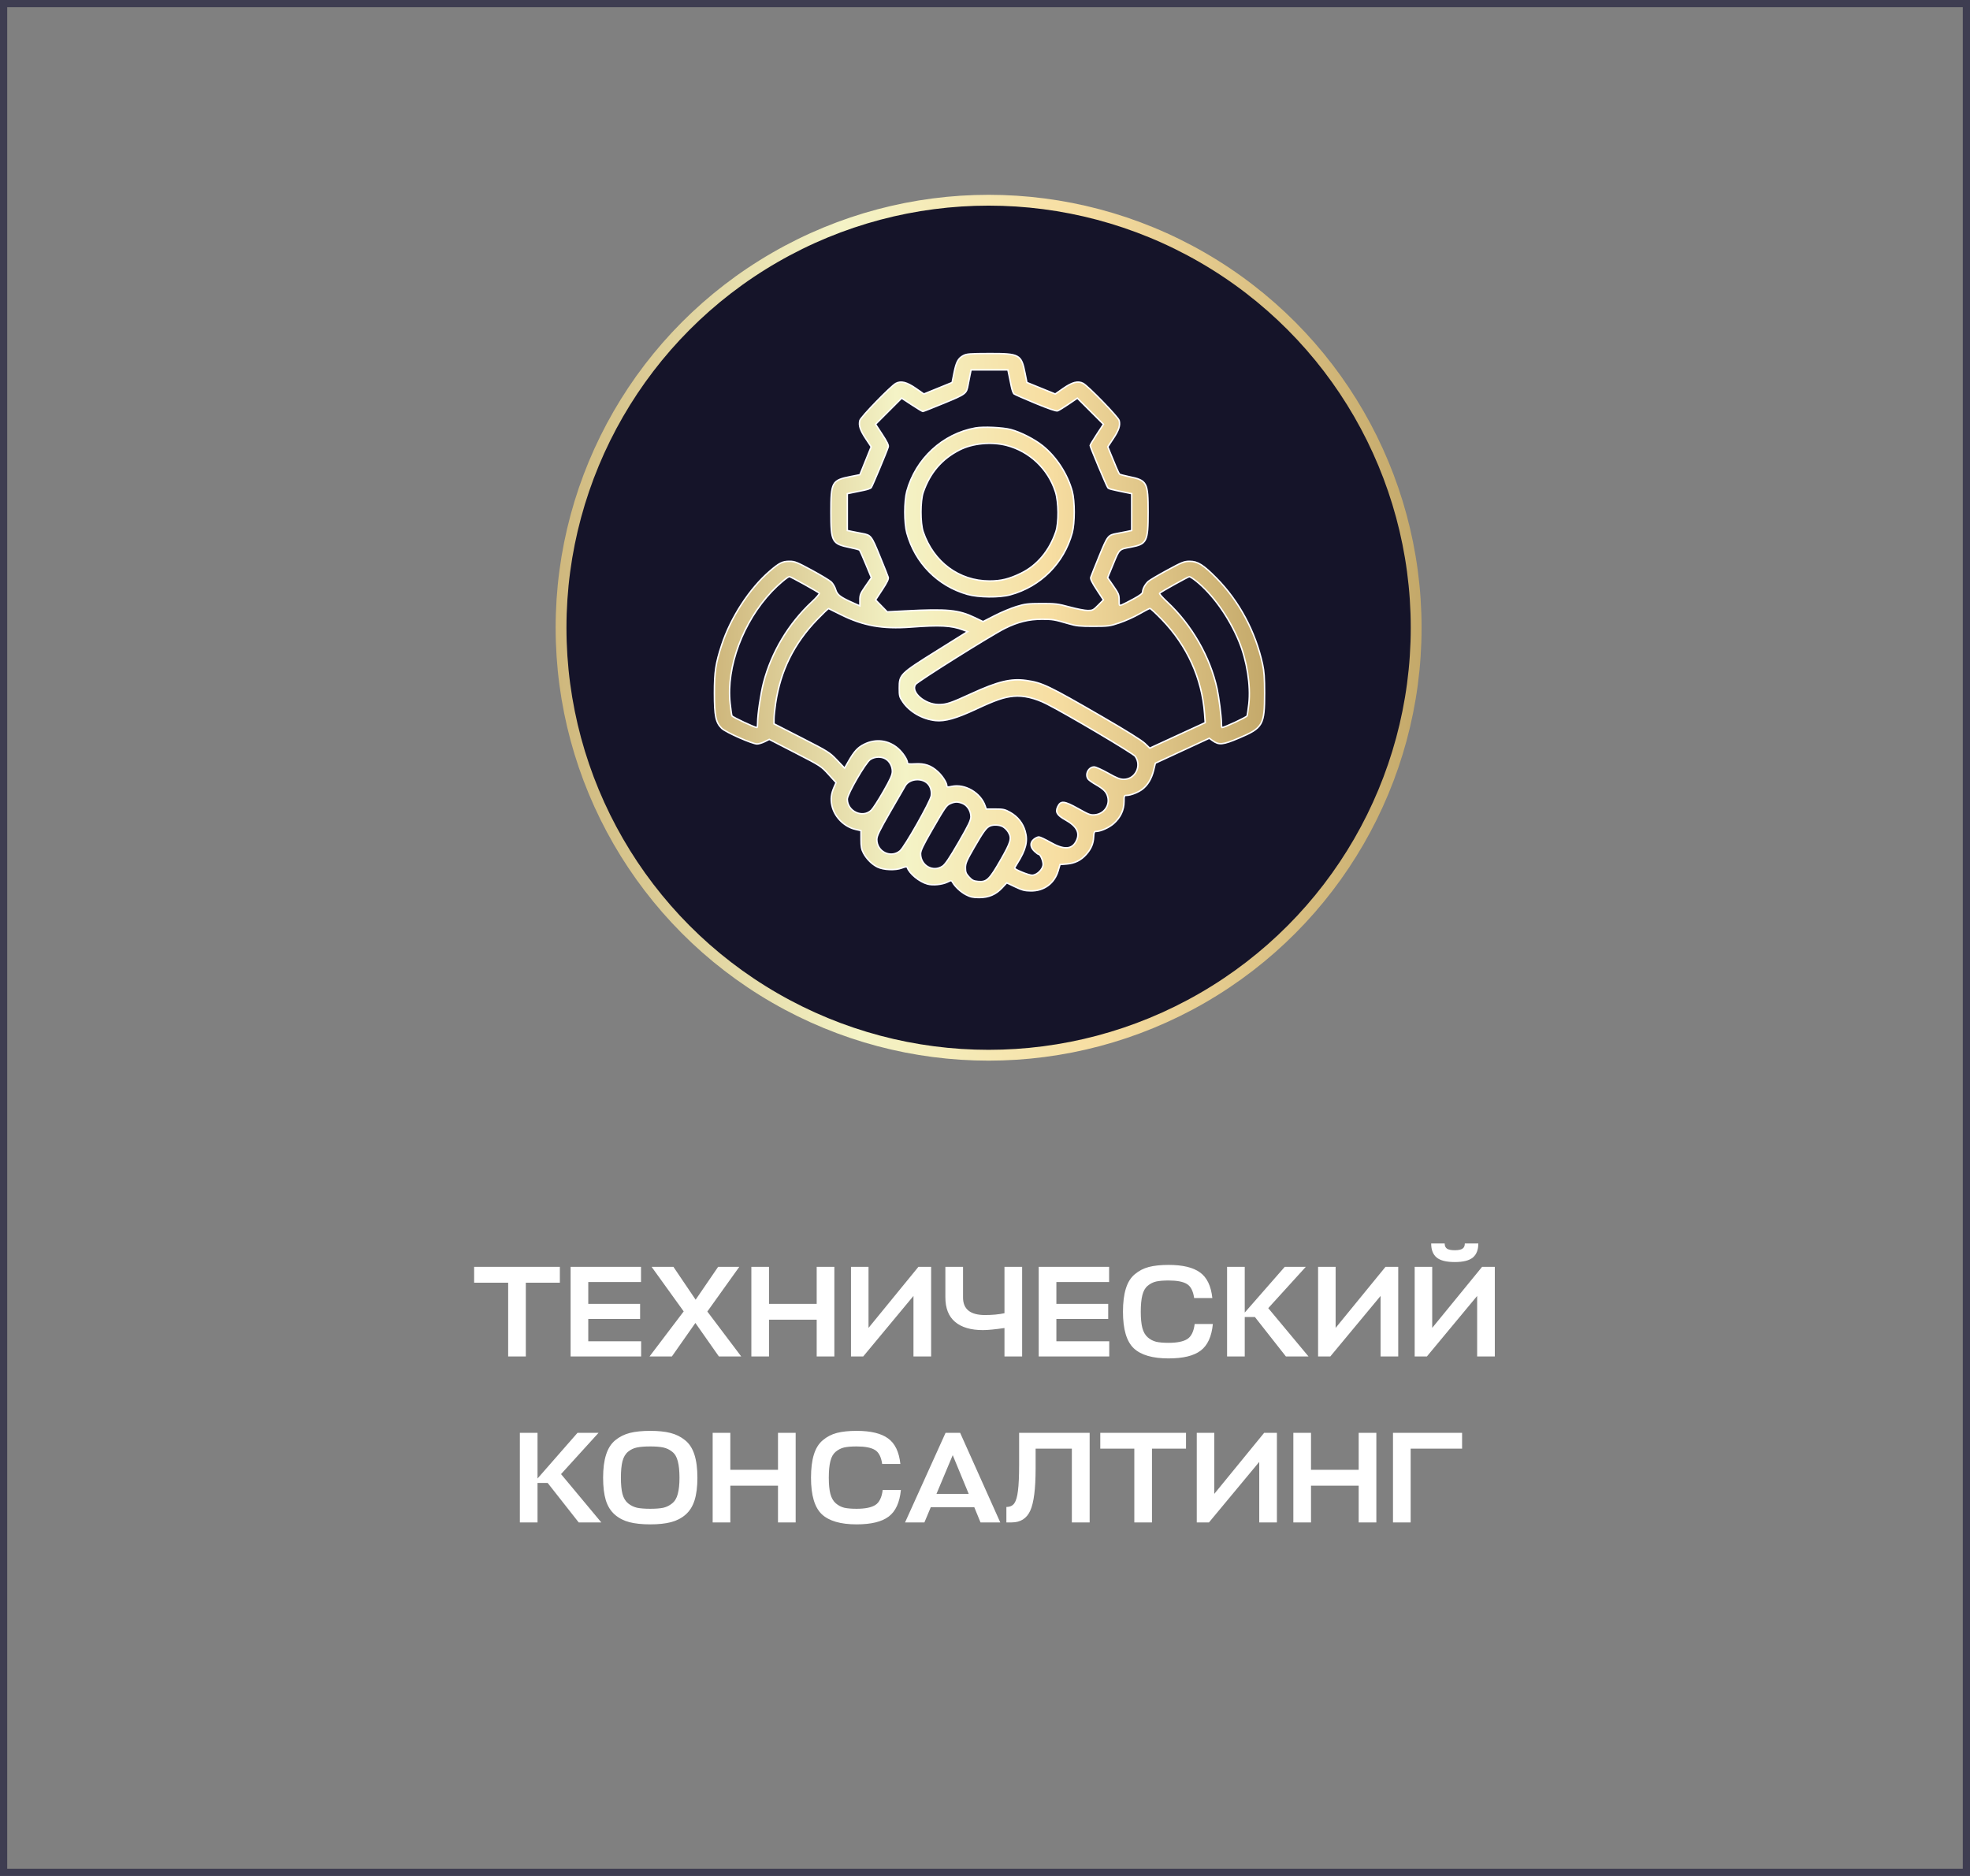
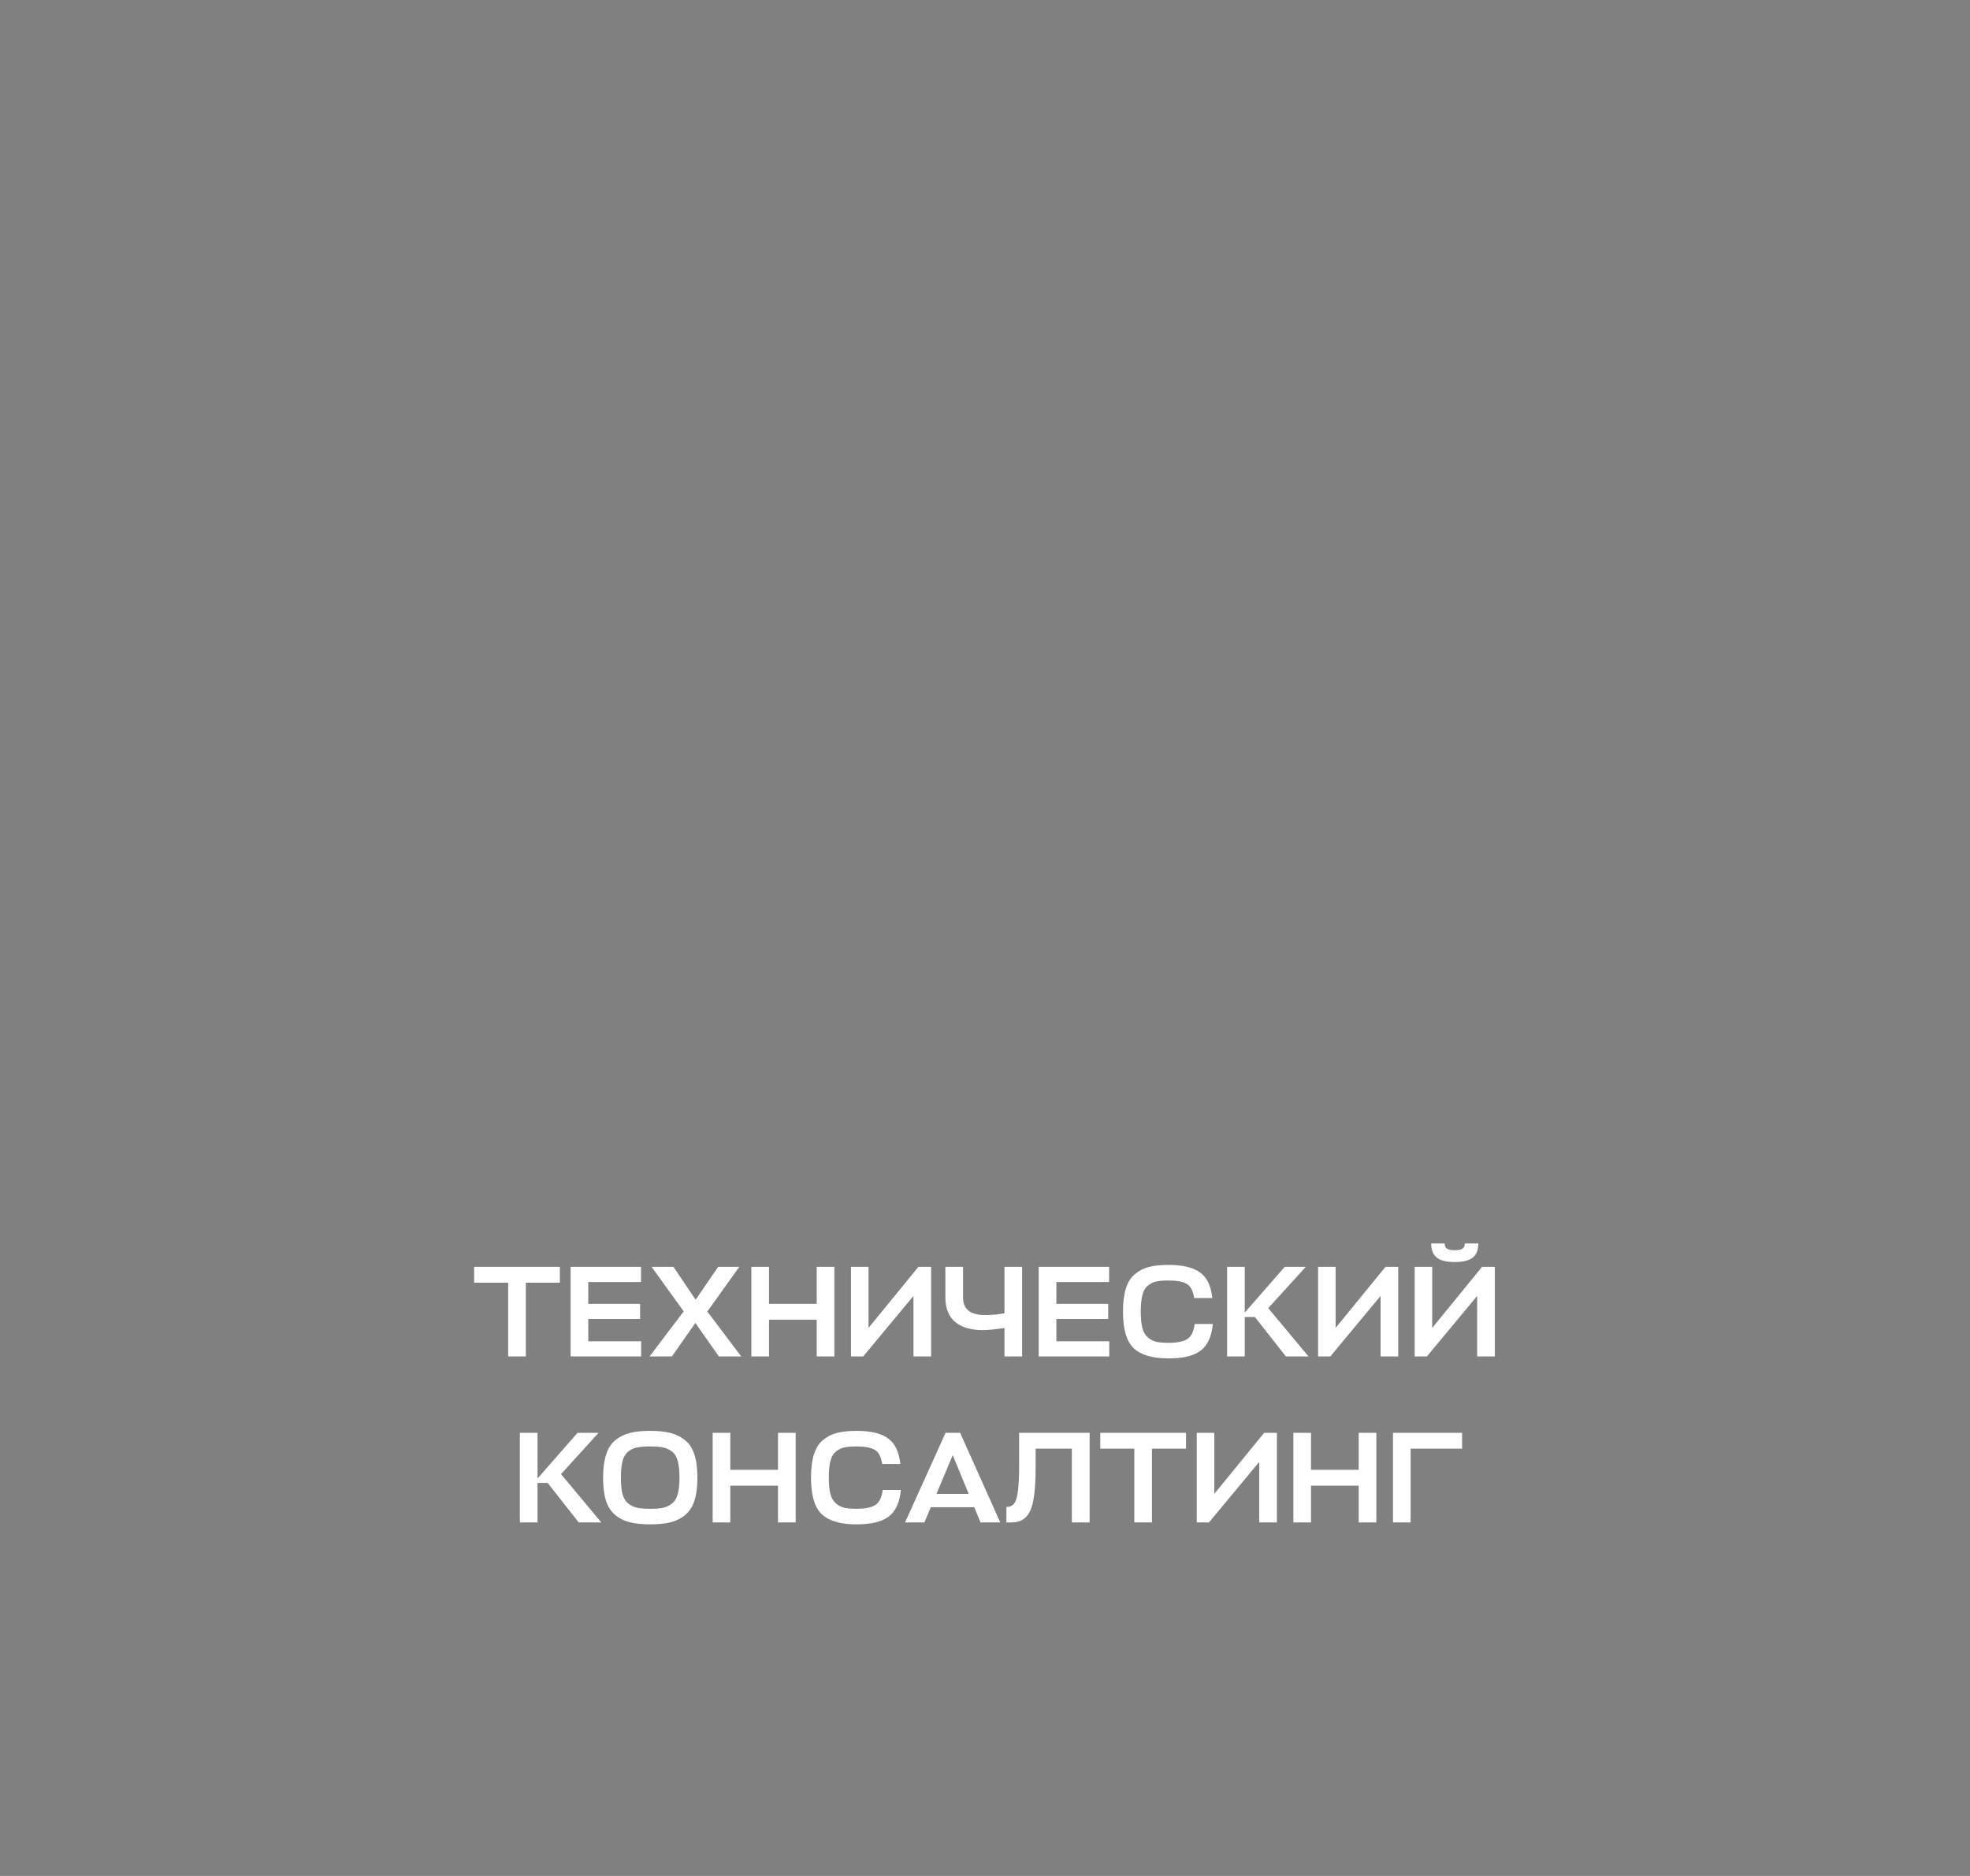
<svg xmlns="http://www.w3.org/2000/svg" width="273" height="260" viewBox="0 0 273 260" fill="none">
  <rect x="0" y="0" width="273" height="260" fill="#808080" stroke="none" />
-   <rect x="0.5" y="0.5" width="272" height="259" stroke="#3E3D51" />
  <path d="M77.585 175.58V177.776H72.868V188H70.421V177.776H65.704V175.58H77.585ZM88.848 185.894V188H79.074V175.58H88.83V177.686H81.522V180.71H88.704V182.798H81.522V185.894H88.848ZM99.624 188L96.366 183.356L93.108 188H90.012L94.746 181.754L90.3 175.58H93.324L96.402 180.134L99.516 175.58H102.45L98.022 181.772L102.72 188H99.624ZM106.57 175.58V180.71H113.176V175.58H115.624V188H113.176V182.906H106.57V188H104.122V175.58H106.57ZM120.359 175.58V184.04L127.271 175.58H129.035V188H126.587V179.612L119.621 188H117.929V175.58H120.359ZM131.008 179.792V175.58H133.456V179.828C133.456 181.448 134.47 182.258 136.498 182.258C137.518 182.258 138.418 182.174 139.198 182.006V175.58H141.646V188H139.198V184.058C137.878 184.25 136.882 184.346 136.21 184.346C134.542 184.346 133.258 183.968 132.358 183.212C131.458 182.456 131.008 181.316 131.008 179.792ZM153.718 185.894V188H143.944V175.58H153.7V177.686H146.392V180.71H153.574V182.798H146.392V185.894H153.718ZM165.556 183.5H168.076C167.908 185.24 167.344 186.47 166.384 187.19C165.436 187.91 163.954 188.27 161.938 188.27C159.718 188.27 158.11 187.802 157.114 186.866C156.118 185.918 155.62 184.232 155.62 181.808C155.62 180.524 155.752 179.456 156.016 178.604C156.28 177.74 156.694 177.074 157.258 176.606C157.822 176.126 158.47 175.79 159.202 175.598C159.946 175.406 160.858 175.31 161.938 175.31C163.894 175.31 165.346 175.658 166.294 176.354C167.254 177.038 167.824 178.22 168.004 179.9H165.484C165.34 178.916 165.004 178.268 164.476 177.956C163.948 177.632 163.102 177.47 161.938 177.47C161.218 177.47 160.642 177.518 160.21 177.614C159.79 177.71 159.4 177.908 159.04 178.208C158.692 178.496 158.446 178.934 158.302 179.522C158.158 180.098 158.086 180.86 158.086 181.808C158.086 182.72 158.158 183.464 158.302 184.04C158.458 184.616 158.71 185.054 159.058 185.354C159.406 185.654 159.796 185.858 160.228 185.966C160.66 186.062 161.23 186.11 161.938 186.11C163.114 186.11 163.978 185.936 164.53 185.588C165.082 185.24 165.424 184.544 165.556 183.5ZM181.333 188H178.201L173.899 182.528H172.495V188H170.047V175.58H172.495V181.916L178.039 175.58H180.955L175.753 181.304L181.333 188ZM185.089 175.58V184.04L192.001 175.58H193.765V188H191.317V179.612L184.351 188H182.659V175.58H185.089ZM198.474 175.58V184.04L205.386 175.58H207.15V188H204.702V179.612L197.736 188H196.044V175.58H198.474ZM201.606 174.914C200.43 174.914 199.59 174.704 199.086 174.284C198.582 173.864 198.33 173.216 198.33 172.34H200.202C200.202 172.676 200.31 172.916 200.526 173.06C200.742 173.204 201.102 173.276 201.606 173.276C202.098 173.276 202.452 173.204 202.668 173.06C202.884 172.916 202.992 172.676 202.992 172.34H204.864C204.864 173.216 204.612 173.864 204.108 174.284C203.604 174.704 202.77 174.914 201.606 174.914ZM83.328 211H80.196L75.894 205.528H74.49V211H72.042V198.58H74.49V204.916L80.034 198.58H82.95L77.748 204.304L83.328 211ZM92.992 210.964C92.212 211.168 91.252 211.27 90.112 211.27C88.972 211.27 88.006 211.168 87.214 210.964C86.434 210.76 85.762 210.412 85.198 209.92C84.634 209.428 84.22 208.768 83.956 207.94C83.704 207.1 83.578 206.056 83.578 204.808C83.578 203.524 83.716 202.456 83.992 201.604C84.268 200.74 84.694 200.074 85.27 199.606C85.858 199.126 86.53 198.79 87.286 198.598C88.054 198.406 88.996 198.31 90.112 198.31C91.216 198.31 92.146 198.406 92.902 198.598C93.67 198.79 94.348 199.126 94.936 199.606C95.524 200.074 95.956 200.74 96.232 201.604C96.508 202.456 96.646 203.524 96.646 204.808C96.646 206.056 96.514 207.1 96.25 207.94C95.986 208.768 95.572 209.428 95.008 209.92C94.444 210.412 93.772 210.76 92.992 210.964ZM88.276 208.966C88.744 209.062 89.356 209.11 90.112 209.11C90.868 209.11 91.474 209.062 91.93 208.966C92.386 208.858 92.794 208.654 93.154 208.354C93.526 208.054 93.784 207.616 93.928 207.04C94.084 206.464 94.162 205.72 94.162 204.808C94.162 203.86 94.084 203.098 93.928 202.522C93.784 201.934 93.526 201.496 93.154 201.208C92.782 200.908 92.368 200.71 91.912 200.614C91.468 200.518 90.868 200.47 90.112 200.47C89.344 200.47 88.732 200.518 88.276 200.614C87.832 200.698 87.424 200.89 87.052 201.19C86.68 201.49 86.416 201.934 86.26 202.522C86.116 203.098 86.044 203.86 86.044 204.808C86.044 205.732 86.116 206.482 86.26 207.058C86.416 207.622 86.674 208.054 87.034 208.354C87.406 208.654 87.82 208.858 88.276 208.966ZM101.208 198.58V203.71H107.814V198.58H110.262V211H107.814V205.906H101.208V211H98.76V198.58H101.208ZM122.324 206.5H124.844C124.676 208.24 124.112 209.47 123.152 210.19C122.204 210.91 120.722 211.27 118.706 211.27C116.486 211.27 114.878 210.802 113.882 209.866C112.886 208.918 112.388 207.232 112.388 204.808C112.388 203.524 112.52 202.456 112.784 201.604C113.048 200.74 113.462 200.074 114.026 199.606C114.59 199.126 115.238 198.79 115.97 198.598C116.714 198.406 117.626 198.31 118.706 198.31C120.662 198.31 122.114 198.658 123.062 199.354C124.022 200.038 124.592 201.22 124.772 202.9H122.252C122.108 201.916 121.772 201.268 121.244 200.956C120.716 200.632 119.87 200.47 118.706 200.47C117.986 200.47 117.41 200.518 116.978 200.614C116.558 200.71 116.168 200.908 115.808 201.208C115.46 201.496 115.214 201.934 115.07 202.522C114.926 203.098 114.854 203.86 114.854 204.808C114.854 205.72 114.926 206.464 115.07 207.04C115.226 207.616 115.478 208.054 115.826 208.354C116.174 208.654 116.564 208.858 116.996 208.966C117.428 209.062 117.998 209.11 118.706 209.11C119.882 209.11 120.746 208.936 121.298 208.588C121.85 208.24 122.192 207.544 122.324 206.5ZM125.421 211L131.037 198.58H133.053L138.615 211H135.879L135.015 208.894H128.985L128.103 211H125.421ZM132.027 201.676L129.777 207.04H134.241L132.027 201.676ZM143.514 203.548C143.514 206.332 143.268 208.27 142.776 209.362C142.284 210.454 141.42 211 140.184 211H139.464V208.858C139.956 208.858 140.322 208.69 140.562 208.354C140.802 208.006 140.97 207.43 141.066 206.626C141.174 205.822 141.228 204.616 141.228 203.008V198.58H151.002V211H148.536V200.776H143.514V203.548ZM164.356 198.58V200.776H159.64V211H157.192V200.776H152.476V198.58H164.356ZM168.276 198.58V207.04L175.188 198.58H176.952V211H174.504V202.612L167.538 211H165.846V198.58H168.276ZM181.679 198.58V203.71H188.285V198.58H190.733V211H188.285V205.906H181.679V211H179.231V198.58H181.679ZM202.614 198.58V200.776H195.486V211H193.038V198.58H202.614Z" fill="white" />
-   <circle cx="137" cy="87" r="59.25" fill="#151429" stroke="url(#paint0_linear_248_777)" stroke-width="1.5" />
  <mask id="path-4-outside-1_248_777" maskUnits="userSpaceOnUse" x="98" y="48" width="78" height="77" fill="black">
-     <rect fill="white" x="98" y="48" width="78" height="77" />
-     <path fill-rule="evenodd" clip-rule="evenodd" d="M133.486 49.289C132.777 49.667 132.504 50.184 132.199 51.723L131.943 53.012L129.987 53.809L128.03 54.606L126.922 53.836C125.665 52.962 124.864 52.759 124.15 53.134C123.45 53.501 119.275 57.803 119.156 58.279C118.984 58.969 119.198 59.621 119.984 60.802L120.73 61.923L120.476 62.545C120.336 62.887 119.985 63.758 119.695 64.48L119.168 65.792L117.876 66.047C115.28 66.559 115.144 66.804 115.144 70.974C115.144 75.118 115.283 75.377 117.793 75.889C118.458 76.024 119.052 76.185 119.113 76.246C119.174 76.307 119.569 77.192 119.991 78.211L120.758 80.065L119.96 81.214C119.24 82.249 119.161 82.442 119.161 83.168V83.973L118.327 83.605C116.468 82.785 116.018 82.448 115.806 81.721C115.698 81.349 115.419 80.868 115.187 80.652C114.955 80.435 113.742 79.704 112.492 79.027C110.461 77.926 110.135 77.795 109.415 77.795C108.43 77.795 108.009 78.005 106.659 79.166C103.867 81.569 101.25 85.596 100.01 89.394C99.17 91.966 99 93.087 99 96.062C99 99.226 99.191 100.145 100.017 100.946C100.583 101.494 104.24 103.11 104.915 103.11C105.145 103.11 105.619 102.968 105.968 102.793L106.603 102.476L110.187 104.32C113.714 106.134 113.789 106.183 114.817 107.317L115.862 108.469L115.59 109.087C115.182 110.018 115.096 110.734 115.285 111.626C115.621 113.208 116.978 114.587 118.555 114.947L119.313 115.12L119.315 116.354C119.317 117.336 119.387 117.717 119.657 118.227C120.092 119.047 120.85 119.803 121.601 120.166C122.452 120.578 124.074 120.647 124.959 120.309C125.439 120.126 125.681 120.094 125.719 120.209C126.008 121.074 127.402 122.222 128.536 122.528C129.296 122.733 130.551 122.607 131.298 122.251C131.817 122.003 131.851 122.004 131.995 122.261C132.346 122.887 133.13 123.621 133.851 123.997C134.471 124.32 134.831 124.399 135.684 124.4C137.018 124.4 138.003 123.981 138.882 123.037L139.513 122.359L140.679 122.913C141.646 123.373 142.017 123.469 142.859 123.476C144.687 123.493 146.124 122.429 146.641 120.675L146.893 119.821L147.811 119.747C148.932 119.658 149.775 119.247 150.509 118.435C151.2 117.67 151.517 116.926 151.559 115.975C151.583 115.413 151.649 115.237 151.834 115.237C152.504 115.237 153.665 114.729 154.329 114.145C155.267 113.319 155.766 112.266 155.768 111.107C155.769 110.291 155.792 110.235 156.129 110.235C156.674 110.235 157.733 109.822 158.304 109.386C159.046 108.82 159.585 107.918 159.863 106.778L160.107 105.776L163.842 104.048L167.576 102.32L168.047 102.655C168.934 103.287 169.46 103.234 171.702 102.287C175.019 100.886 175.248 100.484 175.248 96.062C175.248 93.963 175.183 93.036 174.965 92.045C173.974 87.521 171.724 83.324 168.577 80.13C166.763 78.29 165.978 77.795 164.872 77.795C164.104 77.795 163.825 77.906 161.756 79.027C160.506 79.705 159.323 80.404 159.128 80.581C158.696 80.972 158.346 81.616 158.346 82.02C158.346 82.238 158.005 82.504 157.083 83.007C156.389 83.386 155.655 83.758 155.454 83.835C155.095 83.971 155.087 83.958 155.087 83.168C155.087 82.442 155.008 82.249 154.289 81.215L153.491 80.067L154.277 78.16C155.141 76.064 155.066 76.136 156.699 75.832C158.934 75.417 159.104 75.073 159.104 70.974C159.104 66.83 158.965 66.571 156.455 66.059C155.791 65.924 155.197 65.763 155.136 65.702C155.034 65.6 154.498 64.367 153.798 62.621L153.518 61.924L154.264 60.802C155.051 59.621 155.264 58.969 155.092 58.279C154.973 57.803 150.798 53.501 150.098 53.134C149.386 52.759 148.593 52.961 147.34 53.836L146.234 54.608L144.27 53.809L142.306 53.011L142.05 51.722C141.534 49.124 141.291 48.991 137.092 49C134.391 49.006 133.952 49.041 133.486 49.289ZM139.826 51.988C139.908 52.384 140.054 53.095 140.15 53.568C140.246 54.041 140.409 54.498 140.513 54.585C140.617 54.671 141.951 55.258 143.478 55.89C145.297 56.642 146.357 57.005 146.556 56.941C146.723 56.888 147.409 56.471 148.08 56.014L149.3 55.184L151.108 56.991L152.915 58.799L151.993 60.204C151.485 60.976 151.07 61.67 151.07 61.745C151.07 61.946 153.348 67.38 153.52 67.591C153.66 67.761 153.901 67.825 155.959 68.242L156.83 68.418V70.972V73.526L156.11 73.678C155.714 73.762 155.118 73.879 154.784 73.938C153.549 74.158 153.491 74.232 152.331 77.063C151.739 78.508 151.212 79.834 151.159 80.01C151.089 80.243 151.311 80.706 151.988 81.736L152.912 83.144L152.186 83.88C151.522 84.555 151.4 84.617 150.745 84.617C150.351 84.617 149.223 84.398 148.238 84.131C146.615 83.69 146.248 83.645 144.325 83.649C142.456 83.654 142.041 83.704 140.851 84.066C140.107 84.293 138.764 84.855 137.864 85.315L136.229 86.151L135.118 85.617C132.836 84.519 131.301 84.369 125.452 84.672L122.951 84.802L122.143 83.973L121.336 83.144L122.26 81.737C122.937 80.706 123.159 80.243 123.089 80.01C123.037 79.834 122.509 78.508 121.917 77.063C120.757 74.232 120.699 74.158 119.464 73.938C119.131 73.879 118.534 73.762 118.138 73.678L117.418 73.526V70.974V68.422L118.138 68.272C118.534 68.189 119.245 68.044 119.718 67.948C120.191 67.852 120.644 67.692 120.726 67.593C120.879 67.405 122.933 62.501 123.093 61.938C123.159 61.707 122.928 61.228 122.259 60.209L121.333 58.799L123.141 56.991L124.949 55.183L126.354 56.105C127.127 56.613 127.816 57.028 127.887 57.028C127.957 57.028 129.284 56.504 130.837 55.863C133.879 54.608 133.937 54.563 134.16 53.314C134.219 52.98 134.336 52.384 134.42 51.988L134.572 51.267H137.124H139.676L139.826 51.988ZM135.172 59.311C130.631 60.123 126.899 63.57 125.662 68.094C125.289 69.457 125.29 72.495 125.663 73.854C126.809 78.028 129.931 81.2 134.048 82.374C135.591 82.814 138.51 82.845 140.004 82.436C144.217 81.284 147.426 78.074 148.585 73.854C148.957 72.5 148.959 69.459 148.589 68.094C147.938 65.694 146.386 63.307 144.484 61.782C143.342 60.866 141.445 59.898 140.08 59.535C138.96 59.237 136.27 59.114 135.172 59.311ZM139.465 61.725C142.67 62.545 145.257 64.997 146.262 68.169C146.713 69.592 146.739 72.444 146.313 73.703C145.421 76.335 143.735 78.351 141.511 79.44C139.865 80.245 138.739 80.524 137.124 80.524C132.912 80.524 129.359 77.886 127.934 73.703C127.53 72.516 127.531 69.425 127.936 68.245C128.871 65.523 130.532 63.59 133.008 62.341C134.797 61.439 137.384 61.193 139.465 61.725ZM111.469 80.995C112.531 81.587 113.462 82.13 113.537 82.2C113.616 82.274 113.174 82.795 112.504 83.422C109.271 86.441 106.913 90.38 105.812 94.6C105.422 96.097 104.988 99.027 104.988 100.162C104.988 100.533 104.951 100.837 104.906 100.837C104.588 100.837 101.501 99.388 101.431 99.206C101.383 99.081 101.271 98.305 101.181 97.482C100.633 92.446 102.954 86.206 106.948 81.98C107.845 81.031 109.167 79.918 109.398 79.918C109.474 79.918 110.406 80.402 111.469 80.995ZM165.723 80.502C168.042 82.351 170.306 85.524 171.69 88.867C172.795 91.534 173.344 95.013 173.061 97.55C172.973 98.341 172.861 99.092 172.812 99.22C172.741 99.403 169.665 100.837 169.341 100.837C169.297 100.837 169.259 100.513 169.258 100.117C169.254 99.29 168.907 96.574 168.661 95.455C167.688 91.022 165.146 86.598 161.747 83.424C161.105 82.824 160.627 82.284 160.686 82.224C160.883 82.025 164.634 79.936 164.813 79.927C164.91 79.922 165.319 80.181 165.723 80.502ZM116.513 85.18C119.622 86.73 122.288 87.207 126.199 86.915C130.293 86.609 131.837 86.69 133.447 87.295L134.089 87.537L129.814 90.209C124.719 93.395 124.618 93.495 124.618 95.372C124.618 96.46 124.657 96.608 125.125 97.291C126.069 98.67 127.845 99.682 129.654 99.871C130.941 100.005 132.529 99.556 135.244 98.288C137.971 97.015 139.122 96.62 140.469 96.495C141.829 96.368 143.413 96.735 145.026 97.548C147.794 98.944 157.019 104.404 157.316 104.822C158.259 106.145 157.33 108.012 155.729 108.012C155.208 108.012 154.754 107.832 153.553 107.153C152.719 106.68 151.853 106.294 151.629 106.294C150.824 106.294 150.309 107.356 150.805 107.996C150.909 108.131 151.37 108.458 151.828 108.722C152.97 109.381 153.32 109.737 153.506 110.425C153.827 111.617 153.015 112.784 151.765 112.925C151.131 112.996 150.931 112.923 149.395 112.063C147.471 110.986 146.99 110.941 146.579 111.804C146.225 112.545 146.477 112.979 147.639 113.629C149.214 114.51 149.693 115.414 149.169 116.518C148.584 117.751 147.468 117.825 145.584 116.753C144.851 116.336 144.123 115.995 143.967 115.995C143.811 115.995 143.504 116.137 143.284 116.31C142.717 116.755 142.745 117.411 143.355 117.981C143.614 118.223 143.885 118.421 143.958 118.421C144.178 118.421 144.552 119.285 144.552 119.793C144.552 120.472 143.706 121.301 143.013 121.301C142.543 121.301 140.611 120.511 140.611 120.319C140.611 120.272 140.772 119.978 140.969 119.666C142.176 117.754 142.467 116.57 142.066 115.192C141.742 114.076 141.026 113.177 140.004 112.6C139.258 112.179 139.04 112.13 137.922 112.132L136.674 112.134L136.515 111.678C135.882 109.861 133.716 108.603 131.891 108.992C131.338 109.11 131.212 109.097 131.212 108.922C131.212 108.494 130.617 107.556 129.966 106.955C129.032 106.094 128.153 105.789 126.824 105.864C126.008 105.91 125.755 105.877 125.755 105.724C125.755 105.291 125.127 104.33 124.461 103.743C123.13 102.572 121.339 102.351 119.74 103.162C118.86 103.608 118.385 104.123 117.601 105.487L117.044 106.455L115.98 105.343C114.956 104.273 114.776 104.16 111.089 102.274L107.261 100.317L107.262 99.629C107.263 99.251 107.365 98.268 107.489 97.445C108.166 92.951 110.03 89.191 113.224 85.875C114.056 85.011 114.779 84.323 114.831 84.347C114.883 84.37 115.64 84.745 116.513 85.18ZM161.029 85.88C164.522 89.506 166.566 94.017 166.924 98.887L167.017 100.154L163.174 101.922L159.332 103.69L158.65 103.031C158.219 102.615 156.064 101.269 152.813 99.387C145.252 95.008 144.459 94.628 142.206 94.307C140.116 94.01 138.28 94.451 134.631 96.129C131.729 97.462 131.159 97.653 130.075 97.649C128.159 97.643 126.176 95.921 126.868 94.864C127.141 94.448 137.375 88.026 139.266 87.084C141.039 86.201 142.597 85.819 144.4 85.825C145.895 85.829 146.103 85.865 148.114 86.453C149.143 86.754 149.659 86.807 151.525 86.804C153.593 86.801 153.808 86.772 155.163 86.314C155.955 86.047 157.183 85.494 157.892 85.085C158.6 84.677 159.257 84.336 159.35 84.328C159.444 84.32 160.199 85.018 161.029 85.88ZM122.717 105.177C123.299 105.521 123.67 106.212 123.66 106.934C123.653 107.411 123.381 108.017 122.41 109.713C121.727 110.907 120.978 112.066 120.745 112.289C119.544 113.44 117.419 112.459 117.418 110.753C117.418 110.062 119.936 105.716 120.596 105.271C121.2 104.862 122.116 104.822 122.717 105.177ZM128.345 108.425C128.883 108.808 129.145 109.494 129.053 110.276C128.962 111.034 125.372 117.38 124.728 117.92C123.45 118.99 121.513 118.051 121.511 116.361C121.511 115.846 121.822 115.2 123.377 112.496C124.404 110.711 125.342 109.088 125.462 108.89C125.987 108.02 127.446 107.785 128.345 108.425ZM133.412 111.363C134.072 111.639 134.546 112.403 134.546 113.191C134.546 113.687 134.236 114.333 132.841 116.748C131.59 118.913 130.999 119.791 130.621 120.045C129.297 120.936 127.574 119.965 127.574 118.328C127.574 117.892 127.918 117.169 129.112 115.1C131.016 111.799 131.145 111.614 131.727 111.361C132.34 111.095 132.771 111.095 133.412 111.363ZM138.957 114.563C139.207 114.692 139.544 115.016 139.707 115.283C140.249 116.172 140.123 116.646 138.667 119.191C137.102 121.927 136.733 122.279 135.542 122.168C134.921 122.11 134.708 122.005 134.291 121.55C133.869 121.089 133.789 120.887 133.789 120.276C133.789 119.645 133.948 119.276 135.013 117.432C136.286 115.23 136.689 114.684 137.2 114.473C137.689 114.27 138.469 114.31 138.957 114.563Z" />
-   </mask>
-   <path fill-rule="evenodd" clip-rule="evenodd" d="M133.486 49.289C132.777 49.667 132.504 50.184 132.199 51.723L131.943 53.012L129.987 53.809L128.03 54.606L126.922 53.836C125.665 52.962 124.864 52.759 124.15 53.134C123.45 53.501 119.275 57.803 119.156 58.279C118.984 58.969 119.198 59.621 119.984 60.802L120.73 61.923L120.476 62.545C120.336 62.887 119.985 63.758 119.695 64.48L119.168 65.792L117.876 66.047C115.28 66.559 115.144 66.804 115.144 70.974C115.144 75.118 115.283 75.377 117.793 75.889C118.458 76.024 119.052 76.185 119.113 76.246C119.174 76.307 119.569 77.192 119.991 78.211L120.758 80.065L119.96 81.214C119.24 82.249 119.161 82.442 119.161 83.168V83.973L118.327 83.605C116.468 82.785 116.018 82.448 115.806 81.721C115.698 81.349 115.419 80.868 115.187 80.652C114.955 80.435 113.742 79.704 112.492 79.027C110.461 77.926 110.135 77.795 109.415 77.795C108.43 77.795 108.009 78.005 106.659 79.166C103.867 81.569 101.25 85.596 100.01 89.394C99.17 91.966 99 93.087 99 96.062C99 99.226 99.191 100.145 100.017 100.946C100.583 101.494 104.24 103.11 104.915 103.11C105.145 103.11 105.619 102.968 105.968 102.793L106.603 102.476L110.187 104.32C113.714 106.134 113.789 106.183 114.817 107.317L115.862 108.469L115.59 109.087C115.182 110.018 115.096 110.734 115.285 111.626C115.621 113.208 116.978 114.587 118.555 114.947L119.313 115.12L119.315 116.354C119.317 117.336 119.387 117.717 119.657 118.227C120.092 119.047 120.85 119.803 121.601 120.166C122.452 120.578 124.074 120.647 124.959 120.309C125.439 120.126 125.681 120.094 125.719 120.209C126.008 121.074 127.402 122.222 128.536 122.528C129.296 122.733 130.551 122.607 131.298 122.251C131.817 122.003 131.851 122.004 131.995 122.261C132.346 122.887 133.13 123.621 133.851 123.997C134.471 124.32 134.831 124.399 135.684 124.4C137.018 124.4 138.003 123.981 138.882 123.037L139.513 122.359L140.679 122.913C141.646 123.373 142.017 123.469 142.859 123.476C144.687 123.493 146.124 122.429 146.641 120.675L146.893 119.821L147.811 119.747C148.932 119.658 149.775 119.247 150.509 118.435C151.2 117.67 151.517 116.926 151.559 115.975C151.583 115.413 151.649 115.237 151.834 115.237C152.504 115.237 153.665 114.729 154.329 114.145C155.267 113.319 155.766 112.266 155.768 111.107C155.769 110.291 155.792 110.235 156.129 110.235C156.674 110.235 157.733 109.822 158.304 109.386C159.046 108.82 159.585 107.918 159.863 106.778L160.107 105.776L163.842 104.048L167.576 102.32L168.047 102.655C168.934 103.287 169.46 103.234 171.702 102.287C175.019 100.886 175.248 100.484 175.248 96.062C175.248 93.963 175.183 93.036 174.965 92.045C173.974 87.521 171.724 83.324 168.577 80.13C166.763 78.29 165.978 77.795 164.872 77.795C164.104 77.795 163.825 77.906 161.756 79.027C160.506 79.705 159.323 80.404 159.128 80.581C158.696 80.972 158.346 81.616 158.346 82.02C158.346 82.238 158.005 82.504 157.083 83.007C156.389 83.386 155.655 83.758 155.454 83.835C155.095 83.971 155.087 83.958 155.087 83.168C155.087 82.442 155.008 82.249 154.289 81.215L153.491 80.067L154.277 78.16C155.141 76.064 155.066 76.136 156.699 75.832C158.934 75.417 159.104 75.073 159.104 70.974C159.104 66.83 158.965 66.571 156.455 66.059C155.791 65.924 155.197 65.763 155.136 65.702C155.034 65.6 154.498 64.367 153.798 62.621L153.518 61.924L154.264 60.802C155.051 59.621 155.264 58.969 155.092 58.279C154.973 57.803 150.798 53.501 150.098 53.134C149.386 52.759 148.593 52.961 147.34 53.836L146.234 54.608L144.27 53.809L142.306 53.011L142.05 51.722C141.534 49.124 141.291 48.991 137.092 49C134.391 49.006 133.952 49.041 133.486 49.289ZM139.826 51.988C139.908 52.384 140.054 53.095 140.15 53.568C140.246 54.041 140.409 54.498 140.513 54.585C140.617 54.671 141.951 55.258 143.478 55.89C145.297 56.642 146.357 57.005 146.556 56.941C146.723 56.888 147.409 56.471 148.08 56.014L149.3 55.184L151.108 56.991L152.915 58.799L151.993 60.204C151.485 60.976 151.07 61.67 151.07 61.745C151.07 61.946 153.348 67.38 153.52 67.591C153.66 67.761 153.901 67.825 155.959 68.242L156.83 68.418V70.972V73.526L156.11 73.678C155.714 73.762 155.118 73.879 154.784 73.938C153.549 74.158 153.491 74.232 152.331 77.063C151.739 78.508 151.212 79.834 151.159 80.01C151.089 80.243 151.311 80.706 151.988 81.736L152.912 83.144L152.186 83.88C151.522 84.555 151.4 84.617 150.745 84.617C150.351 84.617 149.223 84.398 148.238 84.131C146.615 83.69 146.248 83.645 144.325 83.649C142.456 83.654 142.041 83.704 140.851 84.066C140.107 84.293 138.764 84.855 137.864 85.315L136.229 86.151L135.118 85.617C132.836 84.519 131.301 84.369 125.452 84.672L122.951 84.802L122.143 83.973L121.336 83.144L122.26 81.737C122.937 80.706 123.159 80.243 123.089 80.01C123.037 79.834 122.509 78.508 121.917 77.063C120.757 74.232 120.699 74.158 119.464 73.938C119.131 73.879 118.534 73.762 118.138 73.678L117.418 73.526V70.974V68.422L118.138 68.272C118.534 68.189 119.245 68.044 119.718 67.948C120.191 67.852 120.644 67.692 120.726 67.593C120.879 67.405 122.933 62.501 123.093 61.938C123.159 61.707 122.928 61.228 122.259 60.209L121.333 58.799L123.141 56.991L124.949 55.183L126.354 56.105C127.127 56.613 127.816 57.028 127.887 57.028C127.957 57.028 129.284 56.504 130.837 55.863C133.879 54.608 133.937 54.563 134.16 53.314C134.219 52.98 134.336 52.384 134.42 51.988L134.572 51.267H137.124H139.676L139.826 51.988ZM135.172 59.311C130.631 60.123 126.899 63.57 125.662 68.094C125.289 69.457 125.29 72.495 125.663 73.854C126.809 78.028 129.931 81.2 134.048 82.374C135.591 82.814 138.51 82.845 140.004 82.436C144.217 81.284 147.426 78.074 148.585 73.854C148.957 72.5 148.959 69.459 148.589 68.094C147.938 65.694 146.386 63.307 144.484 61.782C143.342 60.866 141.445 59.898 140.08 59.535C138.96 59.237 136.27 59.114 135.172 59.311ZM139.465 61.725C142.67 62.545 145.257 64.997 146.262 68.169C146.713 69.592 146.739 72.444 146.313 73.703C145.421 76.335 143.735 78.351 141.511 79.44C139.865 80.245 138.739 80.524 137.124 80.524C132.912 80.524 129.359 77.886 127.934 73.703C127.53 72.516 127.531 69.425 127.936 68.245C128.871 65.523 130.532 63.59 133.008 62.341C134.797 61.439 137.384 61.193 139.465 61.725ZM111.469 80.995C112.531 81.587 113.462 82.13 113.537 82.2C113.616 82.274 113.174 82.795 112.504 83.422C109.271 86.441 106.913 90.38 105.812 94.6C105.422 96.097 104.988 99.027 104.988 100.162C104.988 100.533 104.951 100.837 104.906 100.837C104.588 100.837 101.501 99.388 101.431 99.206C101.383 99.081 101.271 98.305 101.181 97.482C100.633 92.446 102.954 86.206 106.948 81.98C107.845 81.031 109.167 79.918 109.398 79.918C109.474 79.918 110.406 80.402 111.469 80.995ZM165.723 80.502C168.042 82.351 170.306 85.524 171.69 88.867C172.795 91.534 173.344 95.013 173.061 97.55C172.973 98.341 172.861 99.092 172.812 99.22C172.741 99.403 169.665 100.837 169.341 100.837C169.297 100.837 169.259 100.513 169.258 100.117C169.254 99.29 168.907 96.574 168.661 95.455C167.688 91.022 165.146 86.598 161.747 83.424C161.105 82.824 160.627 82.284 160.686 82.224C160.883 82.025 164.634 79.936 164.813 79.927C164.91 79.922 165.319 80.181 165.723 80.502ZM116.513 85.18C119.622 86.73 122.288 87.207 126.199 86.915C130.293 86.609 131.837 86.69 133.447 87.295L134.089 87.537L129.814 90.209C124.719 93.395 124.618 93.495 124.618 95.372C124.618 96.46 124.657 96.608 125.125 97.291C126.069 98.67 127.845 99.682 129.654 99.871C130.941 100.005 132.529 99.556 135.244 98.288C137.971 97.015 139.122 96.62 140.469 96.495C141.829 96.368 143.413 96.735 145.026 97.548C147.794 98.944 157.019 104.404 157.316 104.822C158.259 106.145 157.33 108.012 155.729 108.012C155.208 108.012 154.754 107.832 153.553 107.153C152.719 106.68 151.853 106.294 151.629 106.294C150.824 106.294 150.309 107.356 150.805 107.996C150.909 108.131 151.37 108.458 151.828 108.722C152.97 109.381 153.32 109.737 153.506 110.425C153.827 111.617 153.015 112.784 151.765 112.925C151.131 112.996 150.931 112.923 149.395 112.063C147.471 110.986 146.99 110.941 146.579 111.804C146.225 112.545 146.477 112.979 147.639 113.629C149.214 114.51 149.693 115.414 149.169 116.518C148.584 117.751 147.468 117.825 145.584 116.753C144.851 116.336 144.123 115.995 143.967 115.995C143.811 115.995 143.504 116.137 143.284 116.31C142.717 116.755 142.745 117.411 143.355 117.981C143.614 118.223 143.885 118.421 143.958 118.421C144.178 118.421 144.552 119.285 144.552 119.793C144.552 120.472 143.706 121.301 143.013 121.301C142.543 121.301 140.611 120.511 140.611 120.319C140.611 120.272 140.772 119.978 140.969 119.666C142.176 117.754 142.467 116.57 142.066 115.192C141.742 114.076 141.026 113.177 140.004 112.6C139.258 112.179 139.04 112.13 137.922 112.132L136.674 112.134L136.515 111.678C135.882 109.861 133.716 108.603 131.891 108.992C131.338 109.11 131.212 109.097 131.212 108.922C131.212 108.494 130.617 107.556 129.966 106.955C129.032 106.094 128.153 105.789 126.824 105.864C126.008 105.91 125.755 105.877 125.755 105.724C125.755 105.291 125.127 104.33 124.461 103.743C123.13 102.572 121.339 102.351 119.74 103.162C118.86 103.608 118.385 104.123 117.601 105.487L117.044 106.455L115.98 105.343C114.956 104.273 114.776 104.16 111.089 102.274L107.261 100.317L107.262 99.629C107.263 99.251 107.365 98.268 107.489 97.445C108.166 92.951 110.03 89.191 113.224 85.875C114.056 85.011 114.779 84.323 114.831 84.347C114.883 84.37 115.64 84.745 116.513 85.18ZM161.029 85.88C164.522 89.506 166.566 94.017 166.924 98.887L167.017 100.154L163.174 101.922L159.332 103.69L158.65 103.031C158.219 102.615 156.064 101.269 152.813 99.387C145.252 95.008 144.459 94.628 142.206 94.307C140.116 94.01 138.28 94.451 134.631 96.129C131.729 97.462 131.159 97.653 130.075 97.649C128.159 97.643 126.176 95.921 126.868 94.864C127.141 94.448 137.375 88.026 139.266 87.084C141.039 86.201 142.597 85.819 144.4 85.825C145.895 85.829 146.103 85.865 148.114 86.453C149.143 86.754 149.659 86.807 151.525 86.804C153.593 86.801 153.808 86.772 155.163 86.314C155.955 86.047 157.183 85.494 157.892 85.085C158.6 84.677 159.257 84.336 159.35 84.328C159.444 84.32 160.199 85.018 161.029 85.88ZM122.717 105.177C123.299 105.521 123.67 106.212 123.66 106.934C123.653 107.411 123.381 108.017 122.41 109.713C121.727 110.907 120.978 112.066 120.745 112.289C119.544 113.44 117.419 112.459 117.418 110.753C117.418 110.062 119.936 105.716 120.596 105.271C121.2 104.862 122.116 104.822 122.717 105.177ZM128.345 108.425C128.883 108.808 129.145 109.494 129.053 110.276C128.962 111.034 125.372 117.38 124.728 117.92C123.45 118.99 121.513 118.051 121.511 116.361C121.511 115.846 121.822 115.2 123.377 112.496C124.404 110.711 125.342 109.088 125.462 108.89C125.987 108.02 127.446 107.785 128.345 108.425ZM133.412 111.363C134.072 111.639 134.546 112.403 134.546 113.191C134.546 113.687 134.236 114.333 132.841 116.748C131.59 118.913 130.999 119.791 130.621 120.045C129.297 120.936 127.574 119.965 127.574 118.328C127.574 117.892 127.918 117.169 129.112 115.1C131.016 111.799 131.145 111.614 131.727 111.361C132.34 111.095 132.771 111.095 133.412 111.363ZM138.957 114.563C139.207 114.692 139.544 115.016 139.707 115.283C140.249 116.172 140.123 116.646 138.667 119.191C137.102 121.927 136.733 122.279 135.542 122.168C134.921 122.11 134.708 122.005 134.291 121.55C133.869 121.089 133.789 120.887 133.789 120.276C133.789 119.645 133.948 119.276 135.013 117.432C136.286 115.23 136.689 114.684 137.2 114.473C137.689 114.27 138.469 114.31 138.957 114.563Z" fill="url(#paint1_linear_248_777)" />
+     </mask>
  <path fill-rule="evenodd" clip-rule="evenodd" d="M133.486 49.289C132.777 49.667 132.504 50.184 132.199 51.723L131.943 53.012L129.987 53.809L128.03 54.606L126.922 53.836C125.665 52.962 124.864 52.759 124.15 53.134C123.45 53.501 119.275 57.803 119.156 58.279C118.984 58.969 119.198 59.621 119.984 60.802L120.73 61.923L120.476 62.545C120.336 62.887 119.985 63.758 119.695 64.48L119.168 65.792L117.876 66.047C115.28 66.559 115.144 66.804 115.144 70.974C115.144 75.118 115.283 75.377 117.793 75.889C118.458 76.024 119.052 76.185 119.113 76.246C119.174 76.307 119.569 77.192 119.991 78.211L120.758 80.065L119.96 81.214C119.24 82.249 119.161 82.442 119.161 83.168V83.973L118.327 83.605C116.468 82.785 116.018 82.448 115.806 81.721C115.698 81.349 115.419 80.868 115.187 80.652C114.955 80.435 113.742 79.704 112.492 79.027C110.461 77.926 110.135 77.795 109.415 77.795C108.43 77.795 108.009 78.005 106.659 79.166C103.867 81.569 101.25 85.596 100.01 89.394C99.17 91.966 99 93.087 99 96.062C99 99.226 99.191 100.145 100.017 100.946C100.583 101.494 104.24 103.11 104.915 103.11C105.145 103.11 105.619 102.968 105.968 102.793L106.603 102.476L110.187 104.32C113.714 106.134 113.789 106.183 114.817 107.317L115.862 108.469L115.59 109.087C115.182 110.018 115.096 110.734 115.285 111.626C115.621 113.208 116.978 114.587 118.555 114.947L119.313 115.12L119.315 116.354C119.317 117.336 119.387 117.717 119.657 118.227C120.092 119.047 120.85 119.803 121.601 120.166C122.452 120.578 124.074 120.647 124.959 120.309C125.439 120.126 125.681 120.094 125.719 120.209C126.008 121.074 127.402 122.222 128.536 122.528C129.296 122.733 130.551 122.607 131.298 122.251C131.817 122.003 131.851 122.004 131.995 122.261C132.346 122.887 133.13 123.621 133.851 123.997C134.471 124.32 134.831 124.399 135.684 124.4C137.018 124.4 138.003 123.981 138.882 123.037L139.513 122.359L140.679 122.913C141.646 123.373 142.017 123.469 142.859 123.476C144.687 123.493 146.124 122.429 146.641 120.675L146.893 119.821L147.811 119.747C148.932 119.658 149.775 119.247 150.509 118.435C151.2 117.67 151.517 116.926 151.559 115.975C151.583 115.413 151.649 115.237 151.834 115.237C152.504 115.237 153.665 114.729 154.329 114.145C155.267 113.319 155.766 112.266 155.768 111.107C155.769 110.291 155.792 110.235 156.129 110.235C156.674 110.235 157.733 109.822 158.304 109.386C159.046 108.82 159.585 107.918 159.863 106.778L160.107 105.776L163.842 104.048L167.576 102.32L168.047 102.655C168.934 103.287 169.46 103.234 171.702 102.287C175.019 100.886 175.248 100.484 175.248 96.062C175.248 93.963 175.183 93.036 174.965 92.045C173.974 87.521 171.724 83.324 168.577 80.13C166.763 78.29 165.978 77.795 164.872 77.795C164.104 77.795 163.825 77.906 161.756 79.027C160.506 79.705 159.323 80.404 159.128 80.581C158.696 80.972 158.346 81.616 158.346 82.02C158.346 82.238 158.005 82.504 157.083 83.007C156.389 83.386 155.655 83.758 155.454 83.835C155.095 83.971 155.087 83.958 155.087 83.168C155.087 82.442 155.008 82.249 154.289 81.215L153.491 80.067L154.277 78.16C155.141 76.064 155.066 76.136 156.699 75.832C158.934 75.417 159.104 75.073 159.104 70.974C159.104 66.83 158.965 66.571 156.455 66.059C155.791 65.924 155.197 65.763 155.136 65.702C155.034 65.6 154.498 64.367 153.798 62.621L153.518 61.924L154.264 60.802C155.051 59.621 155.264 58.969 155.092 58.279C154.973 57.803 150.798 53.501 150.098 53.134C149.386 52.759 148.593 52.961 147.34 53.836L146.234 54.608L144.27 53.809L142.306 53.011L142.05 51.722C141.534 49.124 141.291 48.991 137.092 49C134.391 49.006 133.952 49.041 133.486 49.289ZM139.826 51.988C139.908 52.384 140.054 53.095 140.15 53.568C140.246 54.041 140.409 54.498 140.513 54.585C140.617 54.671 141.951 55.258 143.478 55.89C145.297 56.642 146.357 57.005 146.556 56.941C146.723 56.888 147.409 56.471 148.08 56.014L149.3 55.184L151.108 56.991L152.915 58.799L151.993 60.204C151.485 60.976 151.07 61.67 151.07 61.745C151.07 61.946 153.348 67.38 153.52 67.591C153.66 67.761 153.901 67.825 155.959 68.242L156.83 68.418V70.972V73.526L156.11 73.678C155.714 73.762 155.118 73.879 154.784 73.938C153.549 74.158 153.491 74.232 152.331 77.063C151.739 78.508 151.212 79.834 151.159 80.01C151.089 80.243 151.311 80.706 151.988 81.736L152.912 83.144L152.186 83.88C151.522 84.555 151.4 84.617 150.745 84.617C150.351 84.617 149.223 84.398 148.238 84.131C146.615 83.69 146.248 83.645 144.325 83.649C142.456 83.654 142.041 83.704 140.851 84.066C140.107 84.293 138.764 84.855 137.864 85.315L136.229 86.151L135.118 85.617C132.836 84.519 131.301 84.369 125.452 84.672L122.951 84.802L122.143 83.973L121.336 83.144L122.26 81.737C122.937 80.706 123.159 80.243 123.089 80.01C123.037 79.834 122.509 78.508 121.917 77.063C120.757 74.232 120.699 74.158 119.464 73.938C119.131 73.879 118.534 73.762 118.138 73.678L117.418 73.526V70.974V68.422L118.138 68.272C118.534 68.189 119.245 68.044 119.718 67.948C120.191 67.852 120.644 67.692 120.726 67.593C120.879 67.405 122.933 62.501 123.093 61.938C123.159 61.707 122.928 61.228 122.259 60.209L121.333 58.799L123.141 56.991L124.949 55.183L126.354 56.105C127.127 56.613 127.816 57.028 127.887 57.028C127.957 57.028 129.284 56.504 130.837 55.863C133.879 54.608 133.937 54.563 134.16 53.314C134.219 52.98 134.336 52.384 134.42 51.988L134.572 51.267H137.124H139.676L139.826 51.988ZM135.172 59.311C130.631 60.123 126.899 63.57 125.662 68.094C125.289 69.457 125.29 72.495 125.663 73.854C126.809 78.028 129.931 81.2 134.048 82.374C135.591 82.814 138.51 82.845 140.004 82.436C144.217 81.284 147.426 78.074 148.585 73.854C148.957 72.5 148.959 69.459 148.589 68.094C147.938 65.694 146.386 63.307 144.484 61.782C143.342 60.866 141.445 59.898 140.08 59.535C138.96 59.237 136.27 59.114 135.172 59.311ZM139.465 61.725C142.67 62.545 145.257 64.997 146.262 68.169C146.713 69.592 146.739 72.444 146.313 73.703C145.421 76.335 143.735 78.351 141.511 79.44C139.865 80.245 138.739 80.524 137.124 80.524C132.912 80.524 129.359 77.886 127.934 73.703C127.53 72.516 127.531 69.425 127.936 68.245C128.871 65.523 130.532 63.59 133.008 62.341C134.797 61.439 137.384 61.193 139.465 61.725ZM111.469 80.995C112.531 81.587 113.462 82.13 113.537 82.2C113.616 82.274 113.174 82.795 112.504 83.422C109.271 86.441 106.913 90.38 105.812 94.6C105.422 96.097 104.988 99.027 104.988 100.162C104.988 100.533 104.951 100.837 104.906 100.837C104.588 100.837 101.501 99.388 101.431 99.206C101.383 99.081 101.271 98.305 101.181 97.482C100.633 92.446 102.954 86.206 106.948 81.98C107.845 81.031 109.167 79.918 109.398 79.918C109.474 79.918 110.406 80.402 111.469 80.995ZM165.723 80.502C168.042 82.351 170.306 85.524 171.69 88.867C172.795 91.534 173.344 95.013 173.061 97.55C172.973 98.341 172.861 99.092 172.812 99.22C172.741 99.403 169.665 100.837 169.341 100.837C169.297 100.837 169.259 100.513 169.258 100.117C169.254 99.29 168.907 96.574 168.661 95.455C167.688 91.022 165.146 86.598 161.747 83.424C161.105 82.824 160.627 82.284 160.686 82.224C160.883 82.025 164.634 79.936 164.813 79.927C164.91 79.922 165.319 80.181 165.723 80.502ZM116.513 85.18C119.622 86.73 122.288 87.207 126.199 86.915C130.293 86.609 131.837 86.69 133.447 87.295L134.089 87.537L129.814 90.209C124.719 93.395 124.618 93.495 124.618 95.372C124.618 96.46 124.657 96.608 125.125 97.291C126.069 98.67 127.845 99.682 129.654 99.871C130.941 100.005 132.529 99.556 135.244 98.288C137.971 97.015 139.122 96.62 140.469 96.495C141.829 96.368 143.413 96.735 145.026 97.548C147.794 98.944 157.019 104.404 157.316 104.822C158.259 106.145 157.33 108.012 155.729 108.012C155.208 108.012 154.754 107.832 153.553 107.153C152.719 106.68 151.853 106.294 151.629 106.294C150.824 106.294 150.309 107.356 150.805 107.996C150.909 108.131 151.37 108.458 151.828 108.722C152.97 109.381 153.32 109.737 153.506 110.425C153.827 111.617 153.015 112.784 151.765 112.925C151.131 112.996 150.931 112.923 149.395 112.063C147.471 110.986 146.99 110.941 146.579 111.804C146.225 112.545 146.477 112.979 147.639 113.629C149.214 114.51 149.693 115.414 149.169 116.518C148.584 117.751 147.468 117.825 145.584 116.753C144.851 116.336 144.123 115.995 143.967 115.995C143.811 115.995 143.504 116.137 143.284 116.31C142.717 116.755 142.745 117.411 143.355 117.981C143.614 118.223 143.885 118.421 143.958 118.421C144.178 118.421 144.552 119.285 144.552 119.793C144.552 120.472 143.706 121.301 143.013 121.301C142.543 121.301 140.611 120.511 140.611 120.319C140.611 120.272 140.772 119.978 140.969 119.666C142.176 117.754 142.467 116.57 142.066 115.192C141.742 114.076 141.026 113.177 140.004 112.6C139.258 112.179 139.04 112.13 137.922 112.132L136.674 112.134L136.515 111.678C135.882 109.861 133.716 108.603 131.891 108.992C131.338 109.11 131.212 109.097 131.212 108.922C131.212 108.494 130.617 107.556 129.966 106.955C129.032 106.094 128.153 105.789 126.824 105.864C126.008 105.91 125.755 105.877 125.755 105.724C125.755 105.291 125.127 104.33 124.461 103.743C123.13 102.572 121.339 102.351 119.74 103.162C118.86 103.608 118.385 104.123 117.601 105.487L117.044 106.455L115.98 105.343C114.956 104.273 114.776 104.16 111.089 102.274L107.261 100.317L107.262 99.629C107.263 99.251 107.365 98.268 107.489 97.445C108.166 92.951 110.03 89.191 113.224 85.875C114.056 85.011 114.779 84.323 114.831 84.347C114.883 84.37 115.64 84.745 116.513 85.18ZM161.029 85.88C164.522 89.506 166.566 94.017 166.924 98.887L167.017 100.154L163.174 101.922L159.332 103.69L158.65 103.031C158.219 102.615 156.064 101.269 152.813 99.387C145.252 95.008 144.459 94.628 142.206 94.307C140.116 94.01 138.28 94.451 134.631 96.129C131.729 97.462 131.159 97.653 130.075 97.649C128.159 97.643 126.176 95.921 126.868 94.864C127.141 94.448 137.375 88.026 139.266 87.084C141.039 86.201 142.597 85.819 144.4 85.825C145.895 85.829 146.103 85.865 148.114 86.453C149.143 86.754 149.659 86.807 151.525 86.804C153.593 86.801 153.808 86.772 155.163 86.314C155.955 86.047 157.183 85.494 157.892 85.085C158.6 84.677 159.257 84.336 159.35 84.328C159.444 84.32 160.199 85.018 161.029 85.88ZM122.717 105.177C123.299 105.521 123.67 106.212 123.66 106.934C123.653 107.411 123.381 108.017 122.41 109.713C121.727 110.907 120.978 112.066 120.745 112.289C119.544 113.44 117.419 112.459 117.418 110.753C117.418 110.062 119.936 105.716 120.596 105.271C121.2 104.862 122.116 104.822 122.717 105.177ZM128.345 108.425C128.883 108.808 129.145 109.494 129.053 110.276C128.962 111.034 125.372 117.38 124.728 117.92C123.45 118.99 121.513 118.051 121.511 116.361C121.511 115.846 121.822 115.2 123.377 112.496C124.404 110.711 125.342 109.088 125.462 108.89C125.987 108.02 127.446 107.785 128.345 108.425ZM133.412 111.363C134.072 111.639 134.546 112.403 134.546 113.191C134.546 113.687 134.236 114.333 132.841 116.748C131.59 118.913 130.999 119.791 130.621 120.045C129.297 120.936 127.574 119.965 127.574 118.328C127.574 117.892 127.918 117.169 129.112 115.1C131.016 111.799 131.145 111.614 131.727 111.361C132.34 111.095 132.771 111.095 133.412 111.363ZM138.957 114.563C139.207 114.692 139.544 115.016 139.707 115.283C140.249 116.172 140.123 116.646 138.667 119.191C137.102 121.927 136.733 122.279 135.542 122.168C134.921 122.11 134.708 122.005 134.291 121.55C133.869 121.089 133.789 120.887 133.789 120.276C133.789 119.645 133.948 119.276 135.013 117.432C136.286 115.23 136.689 114.684 137.2 114.473C137.689 114.27 138.469 114.31 138.957 114.563Z" stroke="white" stroke-width="0.2" mask="url(#path-4-outside-1_248_777)" />
  <defs>
    <linearGradient id="paint0_linear_248_777" x1="54.969" y1="-0.273" x2="270.11" y2="-5.673" gradientUnits="userSpaceOnUse">
      <stop offset="0.063" stop-color="#C9AE71" />
      <stop offset="0.282" stop-color="#F4F3C6" />
      <stop offset="0.434" stop-color="#F7DEA2" />
      <stop offset="0.733" stop-color="#B09454" />
      <stop offset="1" stop-color="#F0D498" />
    </linearGradient>
    <linearGradient id="paint1_linear_248_777" x1="85.001" y1="31.864" x2="221.7" y2="28.394" gradientUnits="userSpaceOnUse">
      <stop offset="0.063" stop-color="#C9AE71" />
      <stop offset="0.282" stop-color="#F4F3C6" />
      <stop offset="0.434" stop-color="#F7DEA2" />
      <stop offset="0.733" stop-color="#B09454" />
      <stop offset="1" stop-color="#F0D498" />
    </linearGradient>
  </defs>
</svg>